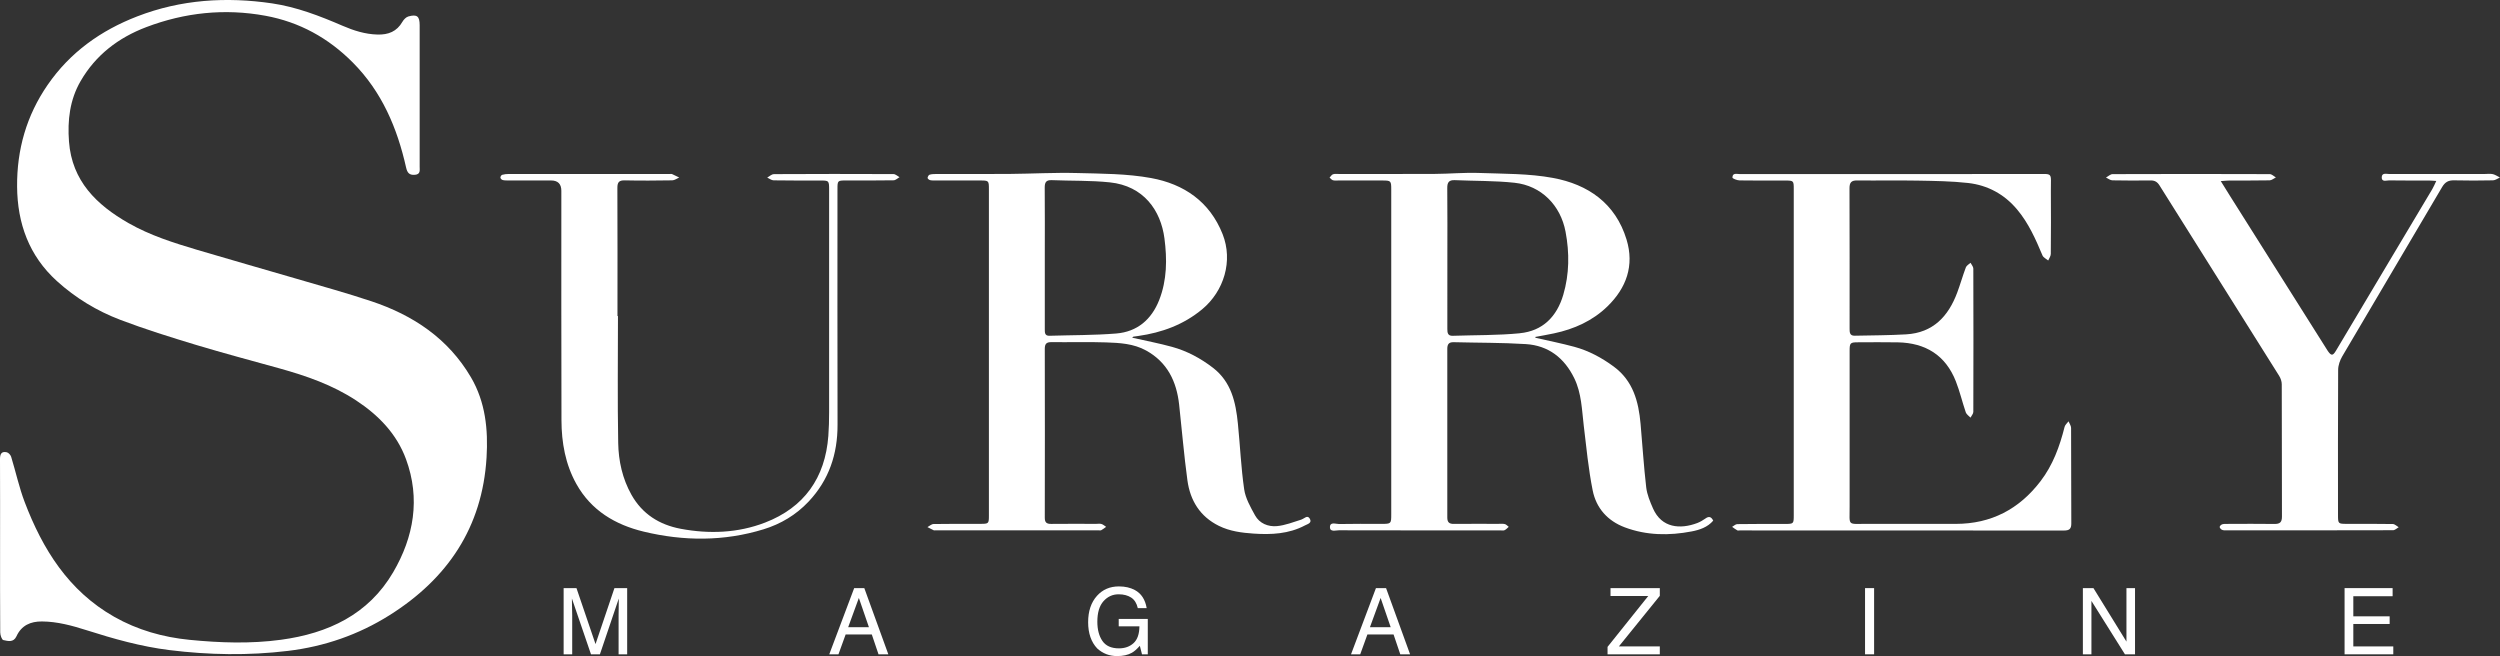
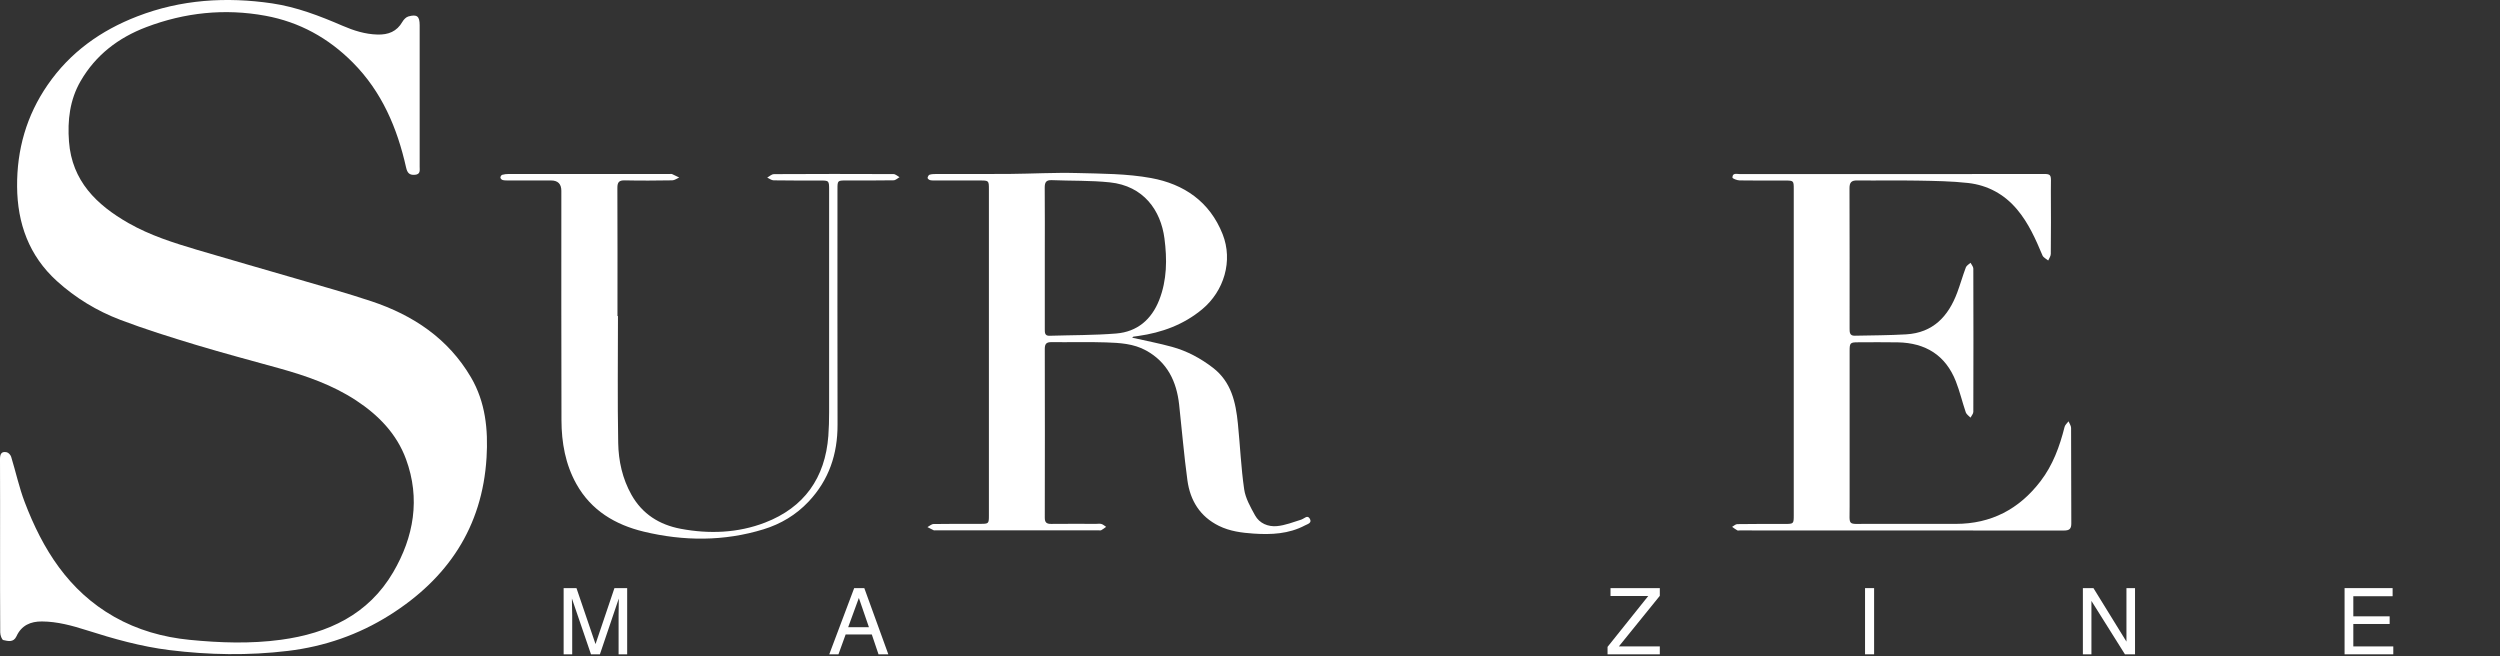
<svg xmlns="http://www.w3.org/2000/svg" id="Layer_1" data-name="Layer 1" viewBox="0 0 1029.44 270.15">
  <rect x="0" y="0" width="1029.44" height="270.15" fill="#333333" stroke="none" />
  <defs>
    <style> .cls-1 { fill: #fff; stroke-width: 0px; } </style>
  </defs>
  <path class="cls-1" d="M152.98,124.07c-10.09-3.37-20.36-6.2-30.58-9.2-13.72-4.02-27.49-7.9-41.19-11.98-9.73-2.9-19.43-5.96-28.31-11.03-13.14-7.51-23.27-17.33-24.49-33.56-.66-8.71.31-17.18,4.77-24.88,6.22-10.77,15.59-17.9,27.05-22.25,15.89-6.03,32.28-7.76,49.08-4.68,14.03,2.58,25.92,9.16,35.95,19.24,11.99,12.05,18.31,26.98,21.96,43.24.49,2.2,1.34,3.21,3.65,3.01,2.35-.2,1.94-1.88,1.94-3.31.01-19.41,0-38.83,0-58.24,0-3.72-1.04-4.64-4.63-3.66-.96.26-1.94,1.28-2.47,2.2-2.31,4.03-5.82,5.38-10.26,5.26-5.1-.13-9.81-1.64-14.42-3.63-9.34-4.03-18.85-7.71-28.94-9.2C93.17-1.39,74.54-.22,56.53,6.74c-15.03,5.81-27.64,14.78-36.91,28.21-8.73,12.65-12.7,26.71-12.58,41.9.12,15.12,4.9,28.47,16.38,38.88,7.67,6.96,16.46,12.29,26.07,15.95,10.23,3.9,20.73,7.16,31.22,10.34,11.38,3.44,22.88,6.47,34.33,9.66,11.09,3.09,21.9,6.83,31.63,13.23,9.21,6.06,16.68,13.74,20.51,24.15,5.99,16.28,3.23,32.04-5.28,46.58-10.21,17.44-26.83,25.17-46.19,27.8-12.53,1.7-25.11,1.27-37.65.03-10.97-1.08-21.44-4.05-31.05-9.5-18.76-10.65-29.44-27.76-36.85-47.25-2.3-6.04-3.66-12.43-5.56-18.62-.23-.76-1.09-1.71-1.81-1.87C.51,185.73-.01,187.08,0,189.13c.06,11.92.03,23.83.03,35.75,0,11.83-.03,23.66.06,35.5,0,1.12.64,3.05,1.29,3.19,1.88.4,4.18,1.1,5.4-1.56,2.05-4.49,5.79-6.15,10.52-6.11,6.33.05,12.35,1.7,18.3,3.59,11.19,3.57,22.47,6.75,34.16,8.2,16.26,2.02,32.56,2.3,48.85.33,15.01-1.81,29.03-6.66,41.8-14.7,23.9-15.04,38.2-36.17,39.94-64.88.7-11.54-.43-22.86-6.43-33.09-9.37-15.96-23.77-25.55-40.94-31.28Z" />
-   <path class="cls-1" d="M702.36,213.45c-1.1.74-2.25,1.47-3.48,1.93-7,2.63-14.64,2.07-18.2-5.99-1.23-2.79-2.46-5.75-2.81-8.73-1.01-8.67-1.54-17.4-2.32-26.11-.82-9.2-3.07-17.74-11.07-23.62-4.95-3.64-10.28-6.51-16.2-8.12-5.28-1.43-10.66-2.5-16-3.72-.03-.12-.05-.23-.08-.35,2.58-.49,5.16-.92,7.72-1.47,8.3-1.77,15.87-5.15,21.99-11.11,7.82-7.61,11.12-16.82,7.86-27.53-4.55-14.93-15.86-22.7-30.32-25.37-9.91-1.83-20.21-1.67-30.35-2.04-6.06-.22-12.15.35-18.23.39-13.16.07-26.33.02-39.49.03-.83,0-1.72-.13-2.48.12-.56.19-.95.9-1.42,1.38.46.37.87.93,1.39,1.08.7.2,1.49.09,2.24.1,6,0,12,0,18,0,3.68,0,3.77.11,3.77,3.79,0,21.41,0,42.83,0,64.24,0,23.16,0,46.33,0,69.49,0,3.81-.07,3.87-3.95,3.88-5.83,0-11.67-.07-17.5.06-1.34.03-3.81-1.08-3.79,1.33,0,2.05,2.36,1.25,3.69,1.25,22.16.06,44.33.04,66.49.04.58,0,1.25.15,1.73-.08.64-.3,1.14-.9,1.71-1.38-.54-.4-1.02-1-1.62-1.14-.87-.21-1.82-.09-2.74-.09-6.08,0-12.17-.04-18.25.02-1.89.02-2.69-.65-2.69-2.62.04-23.16.03-46.33,0-69.49,0-1.88.66-2.76,2.62-2.71,9.9.26,19.83.16,29.71.78,9.34.59,15.92,5.74,19.98,14.12,2.98,6.16,3.09,12.88,3.88,19.49,1.07,8.91,1.92,17.89,3.68,26.67,1.45,7.23,6.1,12.5,13.19,15.17,9,3.38,18.27,3.47,27.56,1.69,3.26-.62,6.56-1.72,8.88-4.44-.81-1.63-1.74-1.88-3.1-.96ZM625.84,137.23c-9.17.89-18.44.73-27.66,1.04-2.03.07-2.2-1.25-2.2-2.82.02-9.75.01-19.49.01-29.24,0-9.58.06-19.16-.04-28.74-.03-2.33.66-3.39,3.08-3.29,8.22.36,16.49.2,24.65,1.08,10.95,1.19,18.92,9.22,20.98,20.17,1.64,8.71,1.57,17.41-.94,25.96-2.64,8.98-8.46,14.9-17.88,15.82Z" />
  <path class="cls-1" d="M535.95,213.93c-3.37,1.04-6.76,2.42-10.21,2.72-3.56.3-7.11-1.1-8.95-4.45-1.86-3.39-3.93-7-4.47-10.72-1.3-8.96-1.68-18.05-2.59-27.08-.88-8.77-2.71-17.15-10.28-22.97-5.07-3.9-10.64-6.89-16.79-8.59-5.35-1.48-10.83-2.51-16.45-3.79.27-.24.37-.41.5-.43.66-.11,1.32-.18,1.98-.27,9.74-1.39,18.69-4.64,26.36-11.02,8.95-7.45,12.74-19.88,8.41-30.87-5.32-13.48-15.98-20.67-29.43-23.14-9.99-1.83-20.37-1.8-30.59-2.07-9.23-.24-18.48.29-27.73.37-10.08.08-20.16.01-30.24.03-.91,0-1.85.03-2.7.29-.39.12-.77.84-.81,1.32-.02.28.58.8.98.9.71.18,1.48.15,2.23.15,6.08.01,12.16,0,18.25.01,3.77,0,3.79,0,3.79,3.71,0,44.74,0,89.48,0,134.22,0,3.39-.08,3.45-3.54,3.46-6.42.01-12.83-.04-19.24.07-.85.01-1.69.83-2.53,1.27.87.44,1.73.9,2.61,1.32.14.07.33.01.5.01,22.41,0,44.82,0,67.24-.01.42,0,.91.12,1.23-.05.71-.38,1.34-.91,2-1.38-.63-.4-1.21-.96-1.9-1.17-.69-.21-1.49-.06-2.24-.06-6.17,0-12.33-.06-18.5.02-1.94.02-2.63-.64-2.62-2.6.05-23.16.05-46.32,0-69.49,0-2.05.67-2.78,2.74-2.76,7.5.09,15-.15,22.49.11,5.64.19,11.35.5,16.49,3.34,8.76,4.84,12.54,12.73,13.6,22.25,1.15,10.42,2,20.88,3.42,31.26,1.14,8.26,5.17,14.86,12.96,18.7,4.51,2.22,9.39,2.85,14.28,3.18,7.29.49,14.51.16,21.16-3.37,1.01-.54,3.01-.97,2.01-2.73-1-1.75-2.22-.1-3.4.27ZM432.2,138.27c-2.02.06-1.98-1.29-1.98-2.69,0-9.83,0-19.66,0-29.5,0-9.58.06-19.16-.03-28.75-.02-2.17.51-3.25,2.88-3.15,7.98.33,16,.08,23.92.91,13.93,1.45,20.99,11.53,22.5,23.06,1.12,8.56,1.07,17.16-2.16,25.39-3.17,8.06-9.07,13.09-17.71,13.79-9.11.74-18.28.64-27.43.93Z" />
  <path class="cls-1" d="M851.79,173.47c-.56.77-1.43,1.46-1.64,2.31-2.02,8.06-4.82,15.74-9.96,22.44-8.79,11.45-20.27,17.48-34.78,17.5-12.25.02-24.5.04-36.75,0-8.08-.03-7.02,1.01-7.03-7.02-.04-21.42-.02-42.83,0-64.25,0-3.23.26-3.49,3.36-3.5,5.5-.02,11-.08,16.5.02,11.37.22,19.63,5.27,23.87,16.02,1.64,4.17,2.66,8.58,4.11,12.82.29.84,1.27,1.44,1.93,2.16.41-.79,1.17-1.59,1.17-2.38.06-19.67.06-39.33,0-59,0-.79-.75-1.59-1.15-2.38-.66.62-1.63,1.12-1.92,1.88-1.29,3.42-2.28,6.96-3.56,10.38-3.65,9.81-9.97,16.56-21.03,17.21-7.06.41-14.14.41-21.22.56-2.08.04-2.07-1.49-2.07-2.97,0-19.25.03-38.5-.04-57.75,0-2.35.75-3.25,3.17-3.22,8.33.1,16.67-.08,25,.07,6.9.13,13.84.21,20.68.98,8.04.91,14.88,4.61,20.16,10.9,4.73,5.62,7.65,12.24,10.46,18.94.37.87,1.55,1.4,2.36,2.08.37-.9,1.05-1.8,1.06-2.7.08-8.67.1-17.33.03-26-.06-7.83,1.21-6.91-6.85-6.91-40.42-.02-80.83-.02-121.25.02-1.18,0-3.02-.64-3.02,1.44,0,.41,1.9,1.15,2.93,1.17,6.25.11,12.5.05,18.75.06,3.54,0,3.57.04,3.57,3.66,0,22.33,0,44.67,0,67s0,44.67,0,67c0,3.73-.01,3.73-3.76,3.74-6.5,0-13-.03-19.5.07-.72.01-1.42.74-2.13,1.13.71.49,1.4,1.02,2.14,1.44.25.14.65.03.99.03,44.5,0,89-.01,133.5.04,2.27,0,3.07-.67,3.05-2.99-.08-13.08-.02-26.17-.09-39.25,0-.91-.69-1.82-1.06-2.74Z" />
-   <path class="cls-1" d="M1026.45,71.7c-1.03-.24-2.15-.06-3.24-.06-13.08,0-26.16-.02-39.24.02-1.19,0-3.15-.66-3.23,1.29-.09,2.15,1.94,1.31,3.07,1.33,5.41.09,10.83.04,16.25.05.89,0,1.77.1,3.14.18-.67,1.38-1.08,2.43-1.65,3.38-5.83,9.8-11.69,19.58-17.53,29.38-7.37,12.37-14.73,24.74-22.11,37.11-1.3,2.18-1.94,2.2-3.35.18-.24-.34-.45-.7-.67-1.06-13.23-20.98-26.47-41.95-39.7-62.93-1.14-1.81-2.25-3.63-3.73-6,1.69-.11,2.66-.23,3.64-.24,5.5-.02,11,.04,16.49-.07.86-.02,1.71-.79,2.56-1.21-.84-.47-1.67-1.35-2.51-1.35-21.58-.08-43.16-.08-64.73,0-.91,0-1.81.92-2.72,1.4.87.4,1.74,1.14,2.62,1.16,5.25.11,10.5.1,15.74.04,1.68-.02,2.75.57,3.66,2.02,16.41,26.16,32.88,52.29,49.29,78.45.63,1,1.07,2.31,1.07,3.48.07,18.16.02,36.32.08,54.49,0,2.32-.86,3.04-3.1,3.01-6.41-.1-12.83-.03-19.24-.02-.75,0-1.53-.05-2.23.16-.46.14-1.06.69-1.08,1.09-.02.39.53.98.97,1.19.49.24,1.14.21,1.71.21,22.91,0,45.82.02,68.73-.05.77,0,1.54-.8,2.31-1.23-.81-.46-1.61-1.31-2.42-1.32-6.33-.11-12.66-.06-18.99-.07-3.52,0-3.57-.06-3.58-3.68,0-19.91-.06-39.82.06-59.74.01-1.87.74-3.93,1.7-5.57,13.66-23.25,27.44-46.42,41.1-69.67,1.23-2.1,2.63-2.85,4.98-2.79,5.33.14,10.66.1,15.99,0,.96-.02,1.9-.76,2.85-1.17-.99-.49-1.94-1.16-2.99-1.41Z" />
  <path class="cls-1" d="M318.64,71.72c-.91,0-1.81.91-2.72,1.4.88.4,1.75,1.13,2.63,1.14,6.33.11,12.66.07,19,.07,3.84,0,3.86,0,3.86,3.93,0,30.5.01,61,0,91.49,0,3.25-.08,6.5-.32,9.74-1.29,17.3-9.97,29.5-26.09,35.71-11.16,4.3-22.96,4.75-34.72,2.54-8.75-1.65-15.8-6.06-20.27-14.02-3.72-6.62-5.32-13.92-5.45-21.33-.32-17.41-.1-34.83-.1-52.24-.07,0-.13,0-.2,0,0-17.58.04-35.16-.04-52.75-.01-2.37.67-3.19,3.11-3.13,6.5.15,13,.09,19.5-.01.96-.02,1.9-.76,2.85-1.17-.99-.48-1.98-.98-2.98-1.43-.21-.09-.49-.02-.74-.02-22.17,0-44.33,0-66.5,0-.9,0-1.83.1-2.69.35-.34.1-.74.75-.72,1.13.02.36.5.88.88.99.7.2,1.48.2,2.22.2,5.92.01,11.83,0,17.75,0q4.25,0,4.25,4.27c0,31.5-.05,63,.05,94.49.03,9.16,1.6,18.09,6.14,26.22,6.1,10.94,16.06,16.81,27.73,19.62,16.45,3.96,33.04,4.05,49.35-.96,7.06-2.17,13.36-5.91,18.52-11.39,8.4-8.91,11.97-19.54,11.94-31.66-.08-32.33-.03-64.66-.03-96.99,0-3.59.05-3.6,3.63-3.6,6.5,0,13,.04,19.5-.07.81-.01,1.61-.83,2.42-1.28-.83-.45-1.66-1.28-2.49-1.28-16.42-.07-32.83-.07-49.25.02Z" />
  <path class="cls-1" d="M245.22,265.22l-7.84-23.04h-5.29v27.26h3.53v-16.09c0-.64-.02-1.65-.06-3.01-.04-1.37-.06-2.38-.06-3.05v-.83l7.86,22.99h3.66l7.78-22.99c0,1.47-.01,2.85-.04,4.14-.02,1.29-.04,2.21-.04,2.76v16.09h3.53v-27.26h-5.25l-7.78,23.04Z" />
  <path class="cls-1" d="M351.73,242.17l-10.26,27.26h3.79l2.95-8.16h10.78l2.76,8.16h4.04l-9.89-27.26h-4.17ZM349.26,258.26l4.4-12.04,4.14,12.04h-8.54Z" />
-   <path class="cls-1" d="M460.65,257.91h8.54c-.04,3.19-.85,5.5-2.43,6.93-1.58,1.43-3.58,2.14-5.99,2.14-3.15,0-5.43-1.02-6.82-3.05-1.39-2.03-2.09-4.67-2.09-7.91,0-3.75.84-6.57,2.53-8.46s3.77-2.84,6.24-2.84c2.08,0,3.81.46,5.18,1.36,1.37.91,2.27,2.36,2.71,4.35h3.66c-.6-3.56-2.23-6.05-4.9-7.48-1.84-.99-4.02-1.48-6.55-1.48-3.68,0-6.68,1.29-9,3.86-2.44,2.7-3.66,6.33-3.66,10.89s1.25,8.18,3.74,10.8c2.29,2.09,5.02,3.14,8.2,3.14,2.46,0,4.48-.46,6.08-1.37.95-.53,2.04-1.48,3.27-2.86l.89,3.51h2.38v-14.58h-11.97v3.06Z" />
-   <path class="cls-1" d="M566.58,242.17l-10.26,27.26h3.79l2.95-8.16h10.78l2.76,8.16h4.04l-9.89-27.26h-4.17ZM564.11,258.26l4.4-12.04,4.14,12.04h-8.54Z" />
  <polygon class="cls-1" points="663.17 245.42 678.71 245.42 661.95 266.37 661.95 269.43 683.47 269.43 683.47 266.18 666.61 266.18 683.47 245.35 683.47 242.17 663.17 242.17 663.17 245.42" />
  <rect class="cls-1" x="767.98" y="242.17" width="3.73" height="27.26" />
  <polygon class="cls-1" points="875.62 264.2 862.03 242.17 857.68 242.17 857.68 269.43 861.2 269.43 861.2 247.44 875 269.43 879.15 269.43 879.15 242.17 875.62 242.17 875.62 264.2" />
  <polygon class="cls-1" points="969.04 256.94 984 256.94 984 253.79 969.04 253.79 969.04 245.51 985.22 245.51 985.22 242.17 965.44 242.17 965.44 269.43 985.5 269.43 985.5 266.18 969.04 266.18 969.04 256.94" />
</svg>